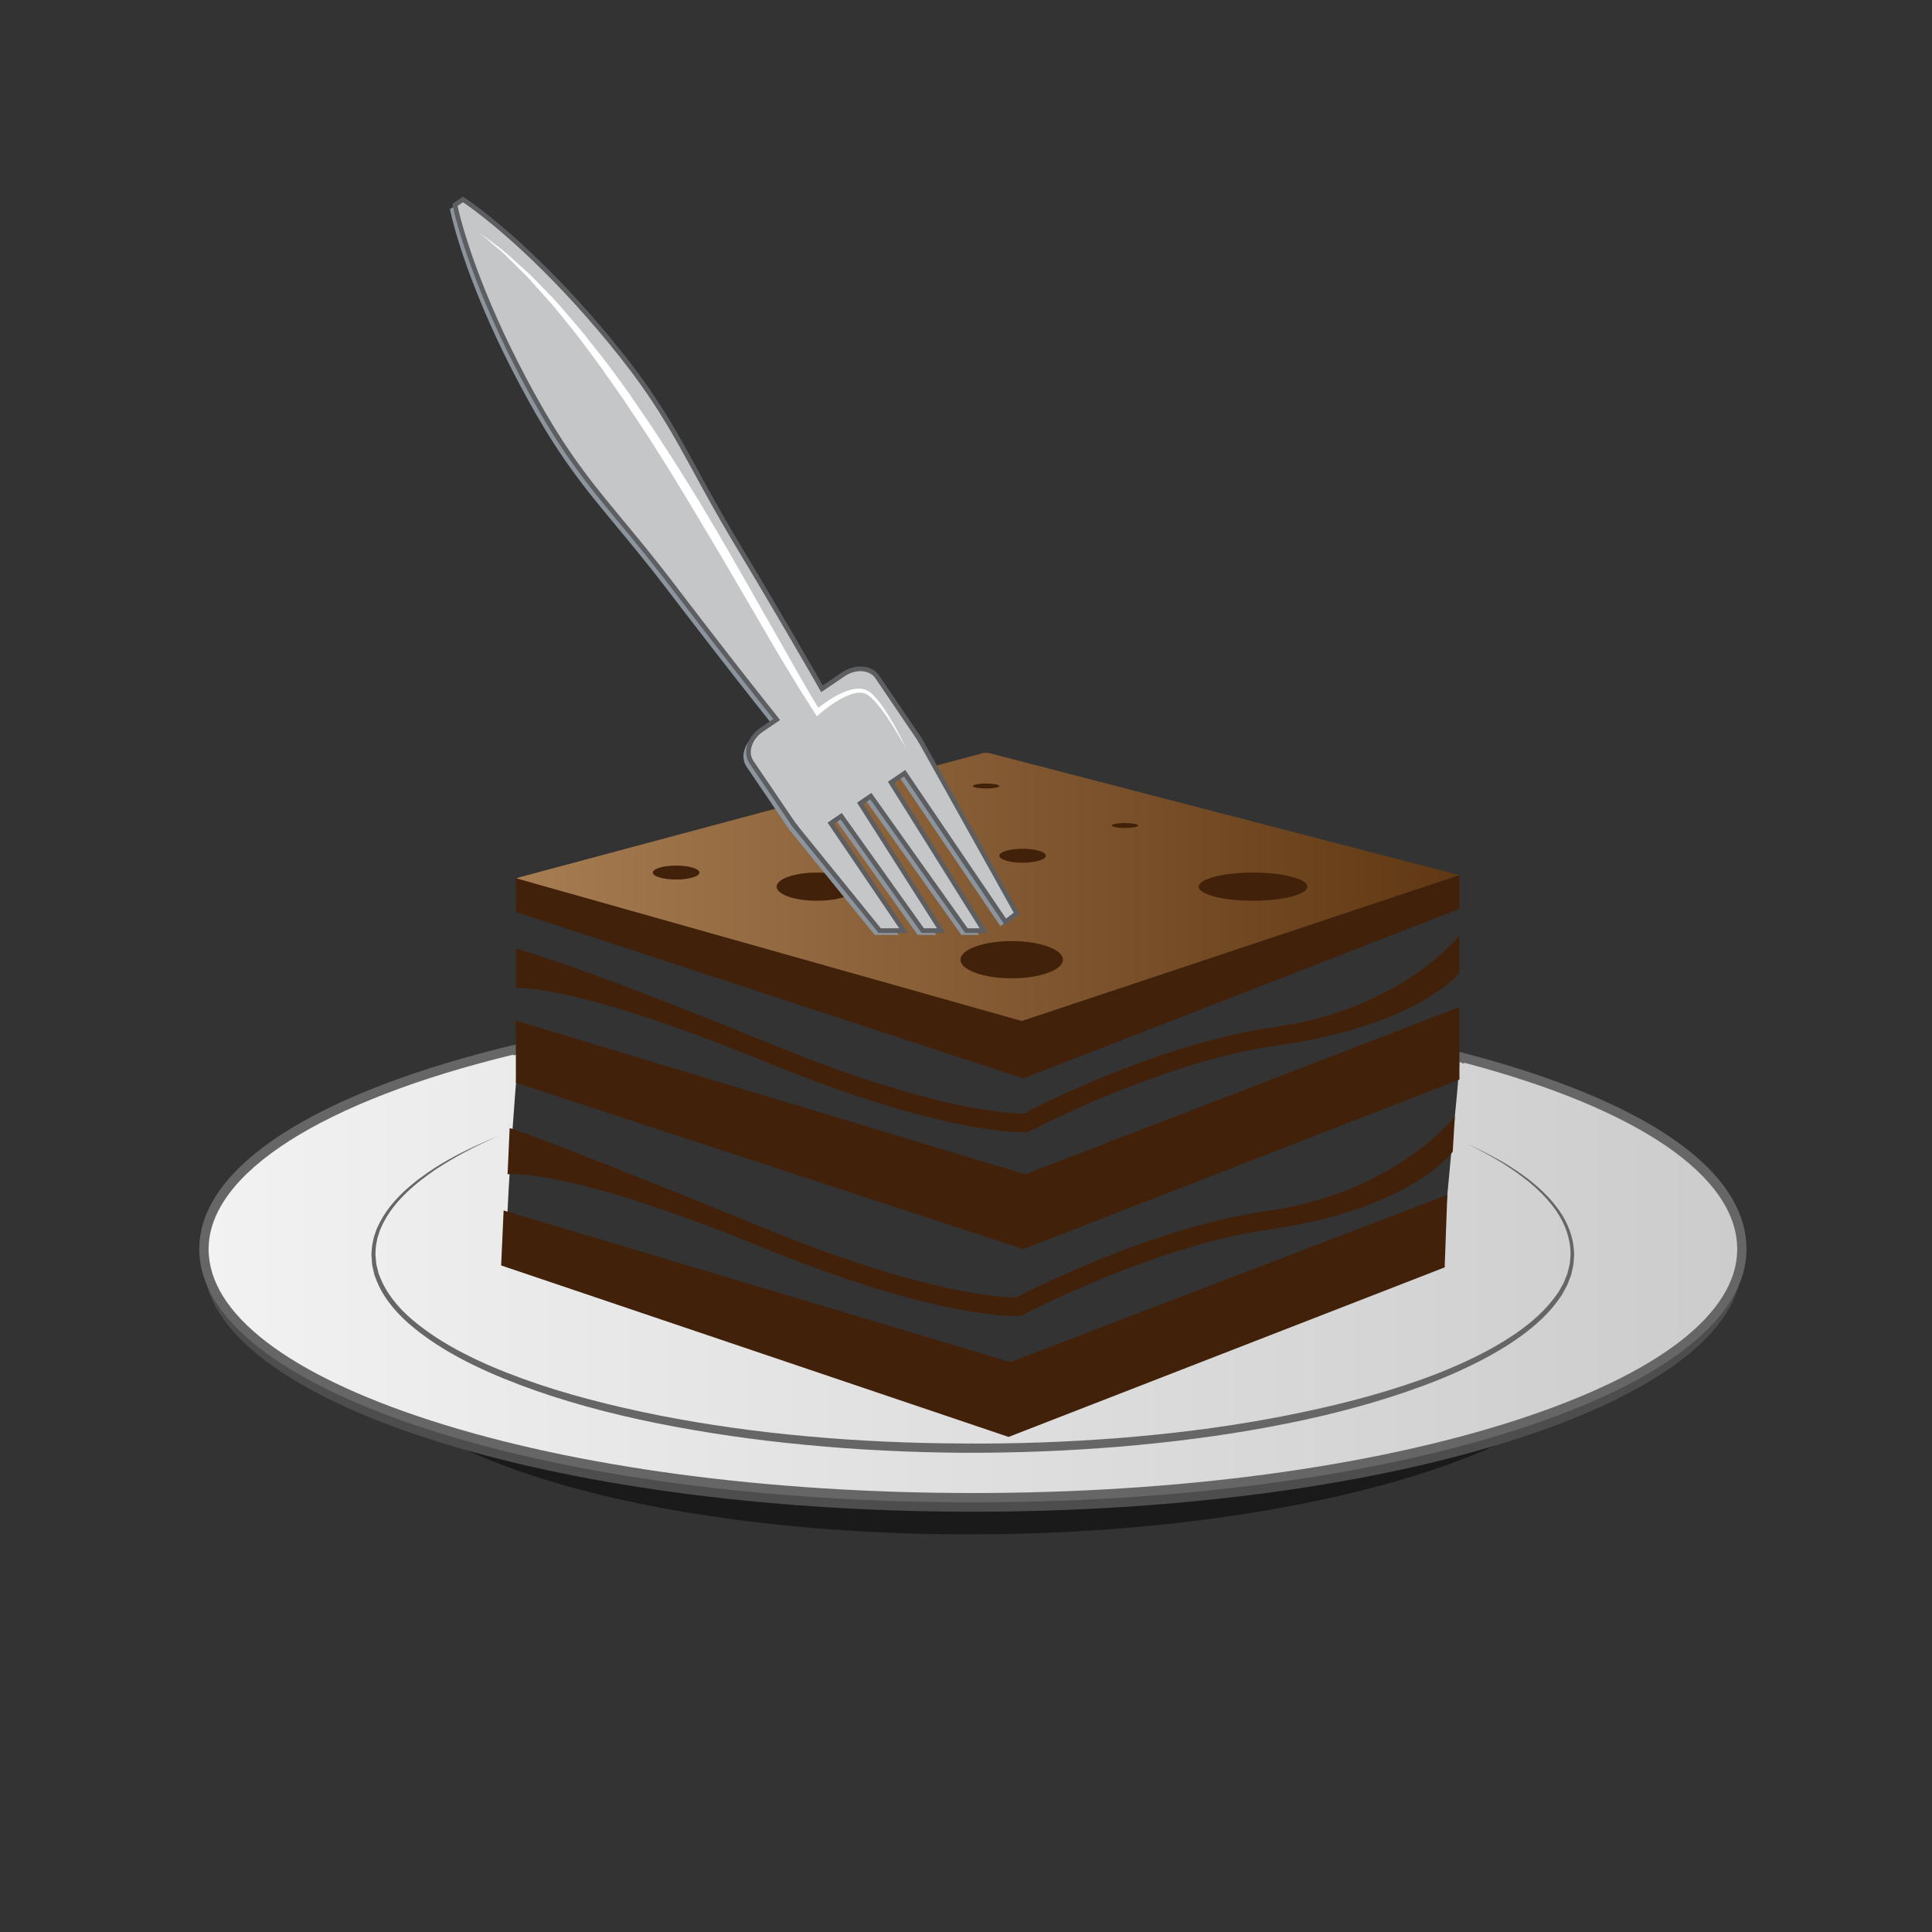
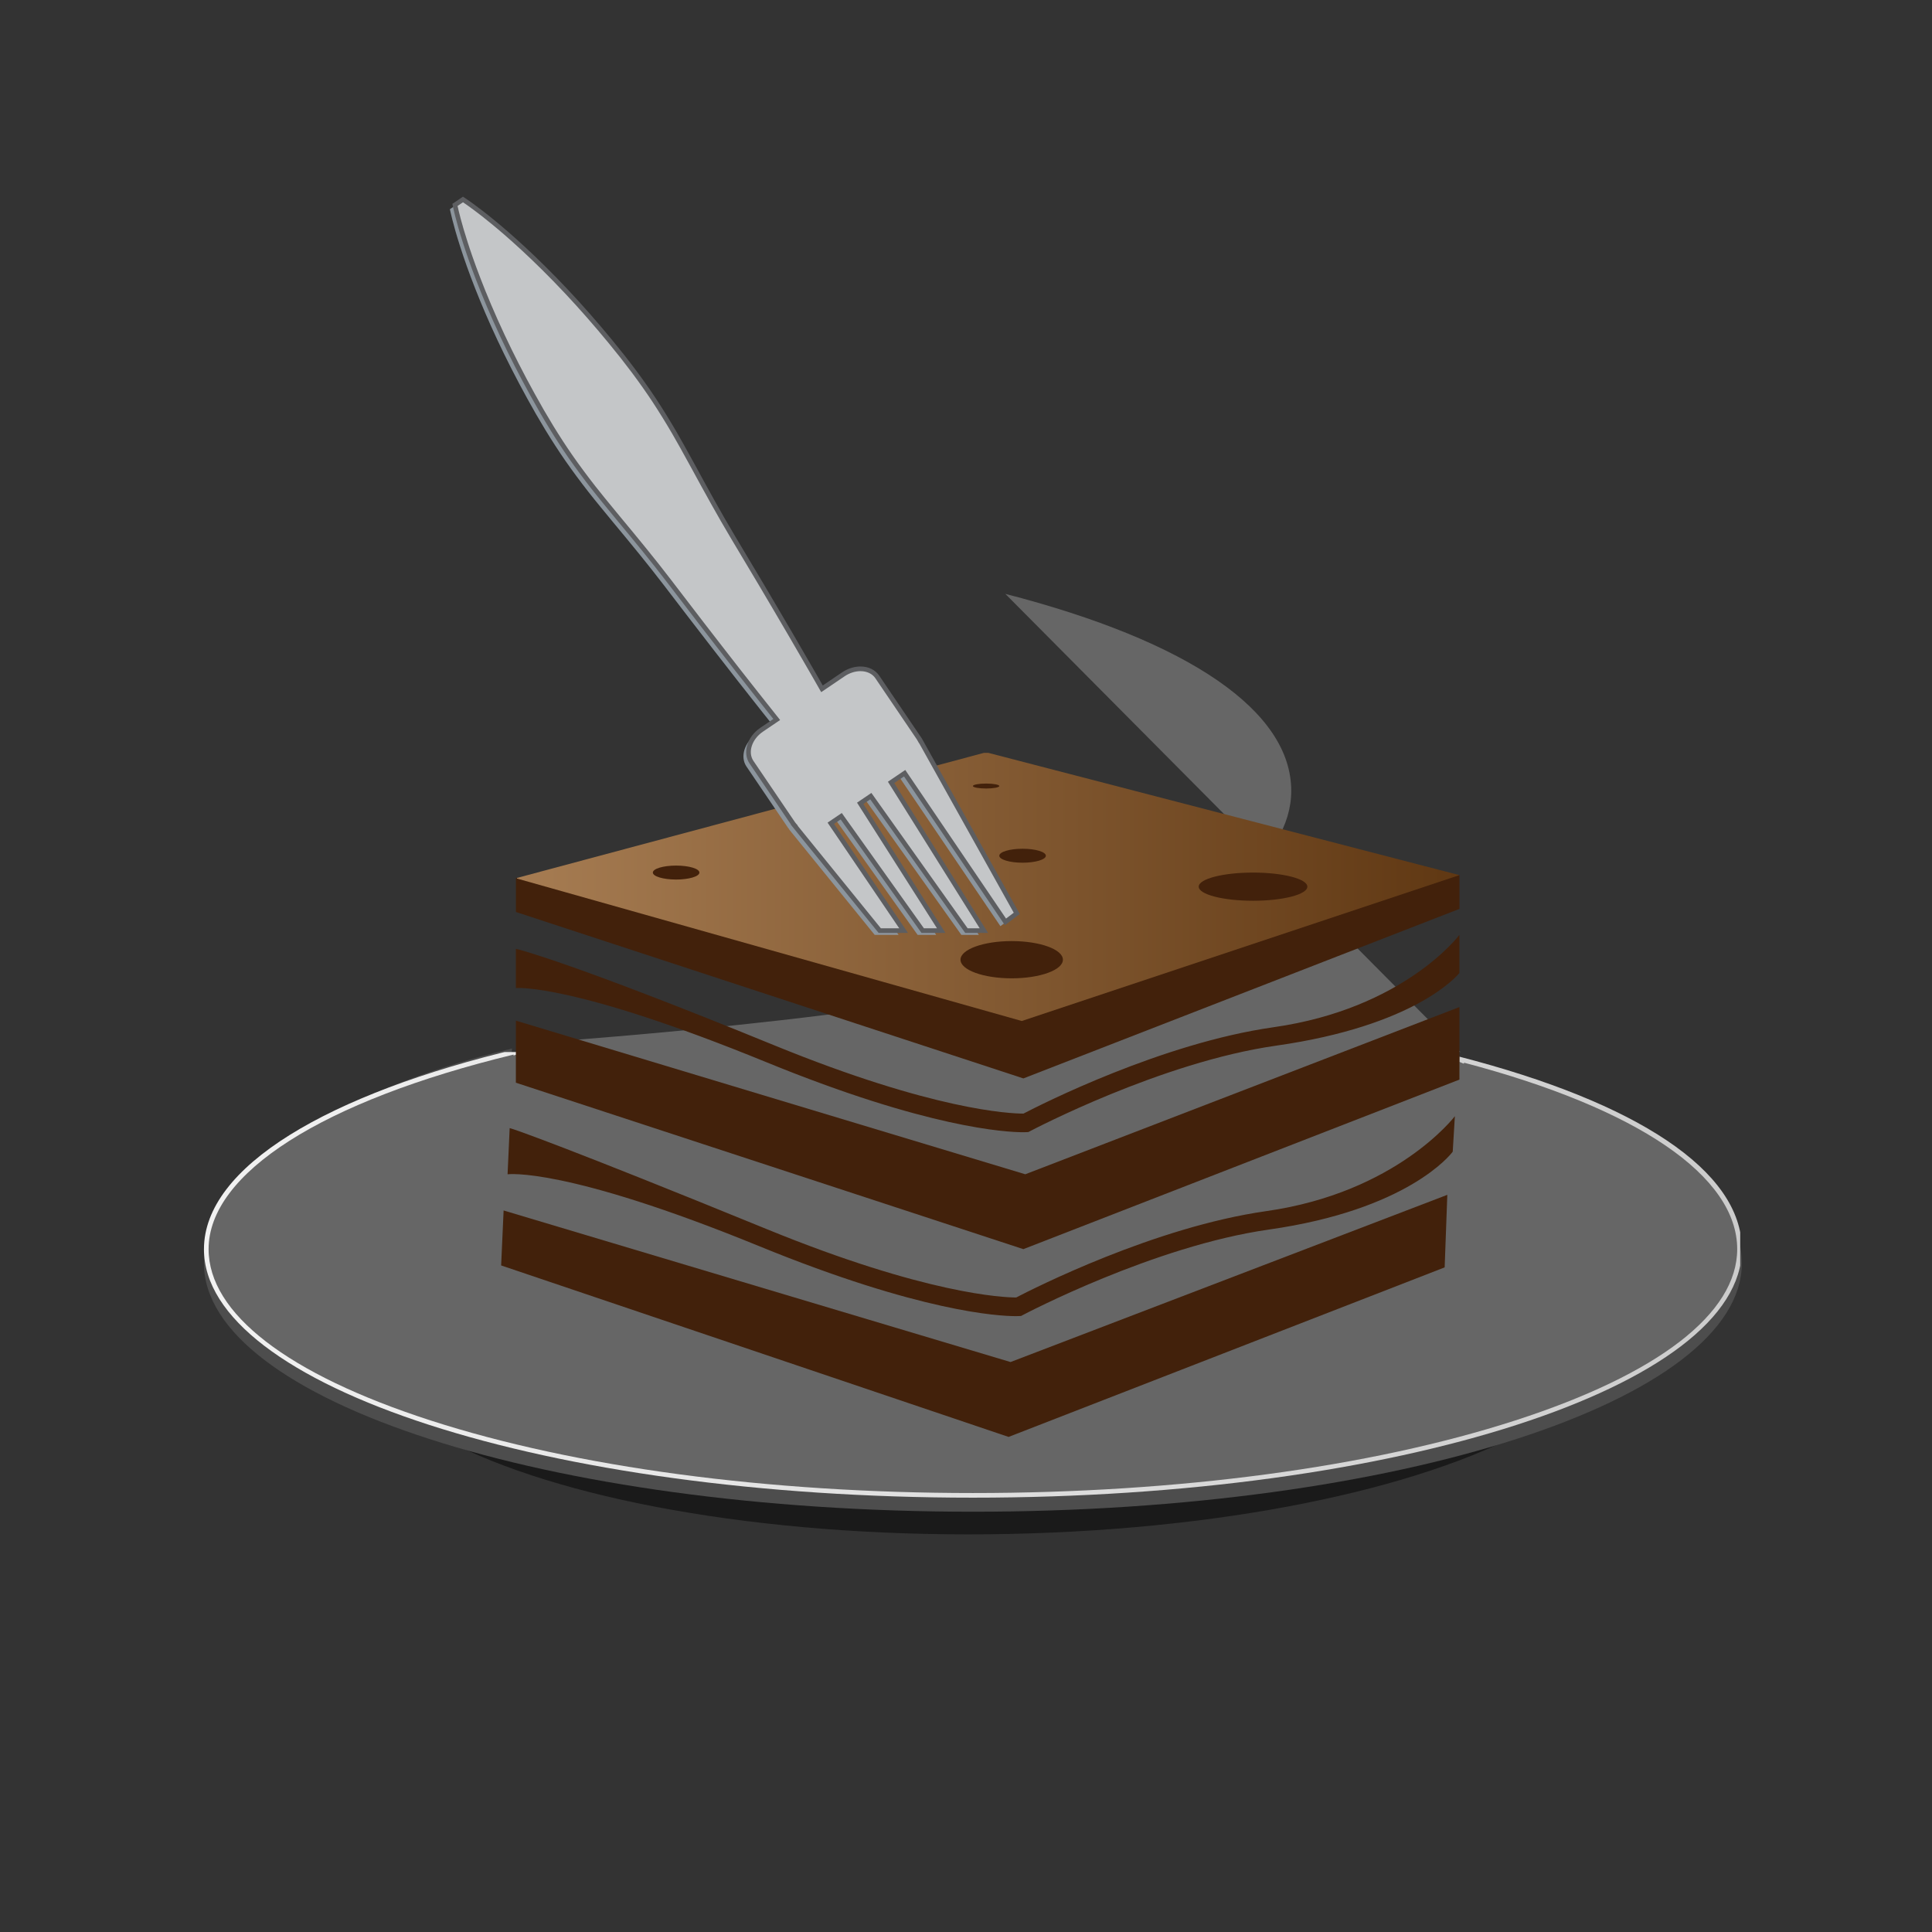
<svg xmlns="http://www.w3.org/2000/svg" version="1.1" viewBox="0 0 800 800" xml:space="preserve">
  <rect x="0" y="0" width="800" height="800" fill="#333333" stroke="none" />
  <defs>
    <clipPath id="g">
      <path d="m0 600h600v-600h-600z" />
    </clipPath>
    <clipPath id="f">
      <path d="m63.355 212.12c0-42.639 106.94-77.204 238.87-77.204 131.92 0 238.86 34.565 238.86 77.204 0 24.446-32.882 45.645-87.735 59.79 0.215-8.516-6.328-58.524-4.58-65.453-38.015 8.252-85.503-43.508-134.74-43.508-40.403 0-122.69 49.054-156.05 43.33-2.305 0.781 2.275 57.543 3.168 68.149-59.292-14.05-97.789-36.726-97.789-62.308" />
    </clipPath>
    <clipPath id="e">
      <path d="m62.844 273.35h477.73v-139.51h-477.73z" />
    </clipPath>
    <linearGradient id="b" x2="1" gradientTransform="matrix(477.73 0 0 -477.73 62.844 203.6)" gradientUnits="userSpaceOnUse">
      <stop stop-color="#f2f2f2" offset="0" />
      <stop stop-color="#ccc" offset="1" />
    </linearGradient>
    <clipPath id="d">
      <path d="m160.25 327.34 157.15-44.349 135.94 45.314-147.03 38.16z" />
    </clipPath>
    <clipPath id="c">
      <path d="m160.6 366.29h293.1v-83.471h-293.1z" />
    </clipPath>
    <linearGradient id="a" x2="1" gradientTransform="matrix(293.1 0 0 -293.1 160.6 324.55)" gradientUnits="userSpaceOnUse">
      <stop stop-color="#a67c52" offset="0" />
      <stop stop-color="#603813" offset="1" />
    </linearGradient>
  </defs>
  <g transform="matrix(1.333 0 0 -1.333 0 800)">
    <g clip-path="url(#g)">
      <path d="m138.36 152.96c34.586-18.302 97.24-30.14 168.68-29.41 71.434 0.73 133.84 13.847 168.04 32.852-39.976-14.616-100.4-24.279-168.12-24.974-67.718-0.691-128.33 7.737-168.6 21.532" fill="#1a1a1a" />
      <path d="m541.08 207.76c0-42.64-106.94-77.206-238.86-77.206-131.92 0-238.87 34.566-238.87 77.206 0 25.582 36.399 52.625 95.692 66.675-0.895-10.607-3.375-71.737-1.069-72.517 33.362 5.726 115.65-43.33 156.05-43.33 49.237 0 96.724 51.76 134.74 43.508-1.748 6.929 4.794 56.937 4.58 65.454 54.852-14.148 87.735-35.345 87.735-59.79" fill="#4d4d4d" />
      <g clip-path="url(#f)">
        <g clip-path="url(#e)">
          <path d="m62.844 273.35h477.73v-139.51h-477.73z" fill="url(#b)" />
        </g>
      </g>
-       <path d="m453.71 273.31-1.855 0.478 0.046-1.914c8e-3 -0.281 5e-3 -0.627-4e-3 -1.003l2.855-1.159c7e-3 0.11 0.012 0.229 0.016 0.333 53.969-14.199 84.87-35.268 84.87-57.926 0-19.942-24.491-38.843-68.959-53.215-44.976-14.538-104.8-22.544-168.46-22.544-63.658 0-123.48 8.006-168.46 22.544-44.471 14.372-68.961 33.273-68.961 53.215 0 23.535 35.369 46.068 94.734 60.438-8e-3 -0.088-0.015-0.201-0.023-0.293l2.98 0.955c0.03 0.361 0.062 0.726 0.092 1.087l0.168 1.989-1.942-0.461c-62.855-14.893-98.902-38.117-98.902-63.715 0-21.3 25.201-41.177 70.963-55.969 45.256-14.626 105.4-22.682 169.35-22.682s124.09 8.056 169.34 22.682c45.762 14.792 70.962 34.669 70.962 55.969 0 24.688-31.544 46.418-88.819 61.191" fill="#666" />
+       <path d="m453.71 273.31-1.855 0.478 0.046-1.914c8e-3 -0.281 5e-3 -0.627-4e-3 -1.003l2.855-1.159c7e-3 0.11 0.012 0.229 0.016 0.333 53.969-14.199 84.87-35.268 84.87-57.926 0-19.942-24.491-38.843-68.959-53.215-44.976-14.538-104.8-22.544-168.46-22.544-63.658 0-123.48 8.006-168.46 22.544-44.471 14.372-68.961 33.273-68.961 53.215 0 23.535 35.369 46.068 94.734 60.438-8e-3 -0.088-0.015-0.201-0.023-0.293l2.98 0.955c0.03 0.361 0.062 0.726 0.092 1.087l0.168 1.989-1.942-0.461s124.09 8.056 169.34 22.682c45.762 14.792 70.962 34.669 70.962 55.969 0 24.688-31.544 46.418-88.819 61.191" fill="#666" />
      <path d="m455.82 244.79s0.46-0.215 1.351-0.63c0.884-0.426 2.225-0.999 3.911-1.883 3.386-1.716 8.367-4.315 14.021-8.674 2.788-2.211 5.751-4.876 8.382-8.317 2.636-3.399 4.838-7.777 5.38-12.837 0.042-0.633 0.085-1.269 0.127-1.912-0.041-0.641-0.082-1.288-0.123-1.937 3e-3 -1.262-0.399-2.59-0.681-3.925-0.107-0.69-0.435-1.283-0.653-1.934-0.255-0.633-0.462-1.297-0.766-1.917-0.329-0.608-0.659-1.221-0.991-1.837l-0.503-0.928c-0.184-0.298-0.397-0.581-0.597-0.873-3.154-4.719-7.592-8.77-12.573-12.348-5.002-3.579-10.6-6.7-16.56-9.527-5.961-2.837-12.316-5.338-18.944-7.586-13.253-4.533-27.602-8.138-42.605-10.887-14.998-2.795-30.65-4.773-46.601-6.108-15.958-1.282-32.215-1.954-48.484-1.86-16.243 0.117-32.522 0.902-48.45 2.436-15.94 1.489-31.556 3.763-46.515 6.769-14.953 3.027-29.244 6.893-42.357 11.847-13.075 4.939-25.172 10.896-34.527 19.003-4.638 4.034-8.459 8.857-10.399 14.25-0.123 0.335-0.26 0.662-0.371 0.998l-0.235 1.038c-0.154 0.688-0.307 1.372-0.46 2.051-0.048 0.695-0.097 1.385-0.147 2.072l-0.067 1.023c-7e-3 0.418 0.041 0.683 0.057 1.031 0.064 0.656 0.068 1.298 0.178 1.955 0.135 0.662 0.269 1.318 0.403 1.969 0.105 0.663 0.388 1.248 0.57 1.866 0.21 0.607 0.387 1.223 0.685 1.782 2.072 4.624 5.188 8.251 8.327 11.18 3.163 2.933 6.399 5.216 9.369 7.174 6.029 3.798 11.108 6.158 14.577 7.71 1.727 0.79 3.091 1.316 3.992 1.706 0.905 0.382 1.373 0.577 1.373 0.577s-0.462-0.209-1.357-0.613c-0.889-0.416-2.238-0.974-3.943-1.812-3.427-1.633-8.412-4.164-14.334-8.039-2.91-2.002-6.07-4.331-9.127-7.282-3.033-2.942-5.994-6.557-7.886-11.022-0.276-0.541-0.429-1.131-0.618-1.713-0.16-0.588-0.427-1.165-0.505-1.77-0.112-0.598-0.224-1.204-0.339-1.811-0.093-0.617-0.088-1.288-0.136-1.937-0.01-0.309-0.055-0.702-0.037-0.943l0.087-0.961c0.057-0.64 0.115-1.288 0.173-1.937 0.157-0.636 0.315-1.274 0.474-1.918l0.237-0.967c0.111-0.313 0.248-0.622 0.37-0.934 1.924-5.033 5.589-9.632 10.159-13.496 9.187-7.773 21.193-13.53 34.189-18.252 13.037-4.743 27.268-8.372 42.119-11.364 14.87-2.927 30.408-5.127 46.27-6.542 15.867-1.465 32.027-2.171 48.225-2.234 16.175-0.159 32.365 0.443 48.243 1.656 15.875 1.264 31.453 3.168 46.367 5.887 14.909 2.72 29.204 6.076 42.387 10.413 6.596 2.148 12.913 4.547 18.83 7.275 5.919 2.719 11.467 5.727 16.407 9.169 4.925 3.438 9.252 7.348 12.361 11.801 0.196 0.276 0.408 0.543 0.591 0.824l0.494 0.874c0.329 0.583 0.655 1.158 0.979 1.732 0.301 0.585 0.507 1.208 0.761 1.802 0.218 0.606 0.552 1.187 0.653 1.803 0.276 1.229 0.691 2.385 0.718 3.692 0.053 0.621 0.106 1.235 0.157 1.847-0.029 0.609-0.056 1.215-0.084 1.817-0.418 4.813-2.439 9.085-4.952 12.461-2.504 3.414-5.376 6.108-8.094 8.354-5.526 4.413-10.404 7.179-13.742 8.971-1.658 0.927-2.987 1.538-3.858 1.987-0.88 0.439-1.333 0.665-1.333 0.665" fill="#666" />
      <path d="m306.32 355.98-146.06-28.639v-10.485l157.64-51.703 135.46 52.666v10.486z" fill="#42210b" />
      <path d="m318.49 235.38-158.24 47.724v-19.283l157.64-51.702 135.46 52.667v22.536z" fill="#42210b" />
      <path d="m313.91 177.05-157.47 47.084-0.768-17.076 157.63-53.268 135.46 52.666 0.828 22.538z" fill="#42210b" />
      <g clip-path="url(#d)">
        <g clip-path="url(#c)">
          <path d="m160.6 366.29h293.1v-83.471h-293.1z" fill="url(#a)" />
        </g>
      </g>
      <path d="m317.8 248.44c-5.178 0-29.597 1.241-79.643 21.713-60.57 24.78-77.74 23.058-77.91 23.076v12.172c0.705-0.073 18.301-4.612 80.102-29.892 49.676-20.323 73.516-21.281 77.54-21.281h0.036c5.437 2.832 42.998 21.901 77.646 26.822 40.496 5.755 57.628 28.491 57.774 28.69v-11.811c-0.641-0.891-13.812-16.476-56.959-22.604-35.639-5.063-75.96-26.315-76.363-26.53l-0.561-0.299-0.634-0.035c-0.101-5e-3 -0.441-0.021-1.028-0.021" fill="#42210b" />
      <path d="m315.53 191.31c-5.175 0-29.591 1.241-79.641 21.713-60.571 24.78-78.049 22.337-78.219 22.356l0.652 14.342c0.707-0.074 17.957-6.061 79.758-31.342 49.574-20.28 73.641-21.267 77.582-21.278 5.461 2.843 43.008 21.901 77.641 26.822 40.495 5.752 58.493 29.302 58.636 29.501l-0.669-11.025c-0.639-0.89-14.005-18.076-57.155-24.204-35.637-5.062-75.959-26.315-76.36-26.531l-0.563-0.296-0.633-0.037c-0.101-5e-3 -0.441-0.021-1.029-0.021" fill="#42210b" />
-       <path d="m266.31 324.72c0-2.418-5.612-4.377-12.535-4.377-6.922 0-12.534 1.959-12.534 4.377s5.612 4.377 12.534 4.377c6.923 0 12.535-1.959 12.535-4.377" fill="#42210b" />
      <path d="m324.88 334.33c0-1.199-3.237-2.17-7.232-2.17s-7.232 0.971-7.232 2.17c0 1.197 3.237 2.168 7.232 2.168s7.232-0.971 7.232-2.168" fill="#42210b" />
      <path d="m217.26 329.1c0-1.198-3.236-2.169-7.231-2.169s-7.232 0.971-7.232 2.169 3.237 2.17 7.232 2.17 7.231-0.972 7.231-2.17" fill="#42210b" />
      <path d="m330.18 302.03c0-3.194-7.121-5.785-15.908-5.785-8.786 0-15.908 2.591-15.908 5.785 0 3.196 7.122 5.786 15.908 5.786 8.787 0 15.908-2.59 15.908-5.786" fill="#42210b" />
      <path d="m310.42 355.98c0-0.426-1.836-0.771-4.1-0.771-2.261 0-4.097 0.345-4.097 0.771 0 0.425 1.836 0.771 4.097 0.771 2.264 0 4.1-0.346 4.1-0.771" fill="#42210b" />
      <path d="m287.27 339.34c0-0.425-1.834-0.771-4.097-0.771s-4.098 0.346-4.098 0.771c0 0.426 1.835 0.772 4.098 0.772s4.097-0.346 4.097-0.772" fill="#42210b" />
-       <path d="m353.56 343.72c0-0.426-1.835-0.771-4.1-0.771-2.263 0-4.097 0.345-4.097 0.771 0 0.425 1.834 0.77 4.097 0.77 2.265 0 4.1-0.345 4.1-0.77" fill="#42210b" />
      <path d="m406.11 324.72c0-2.418-7.555-4.377-16.873-4.377s-16.873 1.959-16.873 4.377 7.555 4.377 16.873 4.377 16.873-1.959 16.873-4.377" fill="#42210b" />
      <path d="m275.23 355.78 4.213 2.856 31.323-46.192 3.504 2.653-30.067 53.892-0.039-0.026c-0.102 0.205-0.217 0.401-0.346 0.594l-12.877 18.988c-2.039 3.007-6.757 3.368-10.539 0.806l-6.634-4.5c-0.849 1.477-1.696 2.961-2.554 4.468-3.948 6.813-8.004 13.868-12.217 20.973-4.177 7.134-8.513 14.319-12.802 21.532-4.306 7.201-8.353 14.581-12.311 21.859-2.003 3.624-3.964 7.24-5.998 10.742-2.04 3.502-4.144 6.896-6.302 10.178-4.35 6.544-8.973 12.581-13.578 18.155-4.592 5.584-9.131 10.733-13.483 15.374-8.705 9.278-16.664 16.534-22.572 21.385-5.875 4.875-9.702 7.341-9.702 7.341l-2.493-1.691s0.874-4.469 3.228-11.729c2.319-7.284 6.118-17.364 11.515-28.886 2.701-5.757 5.806-11.88 9.293-18.214 3.474-6.34 7.374-12.87 11.842-19.331 2.251-3.218 4.626-6.43 7.122-9.622 2.501-3.187 5.137-6.345 7.762-9.545 5.296-6.372 10.653-12.862 15.753-19.529 5.112-6.654 10.182-13.34 15.264-19.858 5.042-6.545 10.096-12.923 14.964-19.112 1.083-1.354 2.146-2.693 3.208-4.025l-4.684-3.176c-3.78-2.563-5.191-7.08-3.151-10.088l12.875-18.989c0.13-0.191 0.273-0.37 0.422-0.541l-0.037-0.026 26.577-32.759h7.417l-22.616 33.35 3.228 2.187 25.315-35.537h5.752l-25.164 39.541 3.293 2.233 29.7-41.774h5.424z" fill="#8c959d" />
      <path d="m276.8 357.11 4.213 2.856 31.322-46.193 3.506 2.653-30.068 53.893-0.04-0.026c-0.101 0.205-0.216 0.401-0.345 0.594l-12.877 18.988c-2.039 3.007-6.758 3.368-10.537 0.806l-6.637-4.5c-0.849 1.477-1.693 2.961-2.554 4.468-3.948 6.813-8.004 13.869-12.217 20.973-4.174 7.135-8.51 14.319-12.801 21.532-4.307 7.202-8.354 14.581-12.312 21.859-2.002 3.624-3.963 7.24-5.998 10.742-2.038 3.502-4.142 6.896-6.302 10.178-4.349 6.544-8.97 12.582-13.577 18.155-4.592 5.584-9.132 10.733-13.483 15.374-8.705 9.278-16.664 16.534-22.572 21.385-5.875 4.875-9.703 7.341-9.703 7.341l-2.493-1.691s0.875-4.469 3.229-11.729c2.32-7.284 6.117-17.364 11.514-28.886 2.703-5.757 5.806-11.88 9.293-18.214 3.476-6.34 7.374-12.87 11.843-19.331 2.25-3.218 4.626-6.43 7.122-9.622 2.501-3.186 5.136-6.345 7.761-9.545 5.299-6.372 10.654-12.861 15.754-19.529 5.111-6.654 10.182-13.34 15.265-19.858 5.041-6.545 10.094-12.923 14.963-19.112 1.083-1.354 2.147-2.693 3.208-4.025l-4.684-3.176c-3.779-2.563-5.192-7.08-3.152-10.088l12.876-18.989c0.129-0.192 0.272-0.37 0.421-0.539l-0.037-0.028 26.577-32.76h7.417l-22.615 33.351 3.228 2.187 25.314-35.538h5.752l-25.164 39.543 3.295 2.232 29.698-41.775h5.424z" fill="#c4c6c8" />
      <path d="m300.58 311.79h3.744l-28.505 45.527 5.39 3.654 31.301-46.162 2.395 1.814-29.379 52.657-0.034-0.022-0.404 0.715c-0.088 0.176-0.187 0.346-0.299 0.512l-12.873 18.984c-0.946 1.397-2.633 2.196-4.621 2.196-1.661 0-3.405-0.562-4.912-1.583l-7.282-4.938-0.388 0.676c-0.848 1.478-1.695 2.963-2.555 4.471l-2.494 4.308c-3.141 5.428-6.388 11.042-9.718 16.654-2.825 4.827-5.72 9.673-8.627 14.537-1.39 2.327-2.784 4.659-4.173 6.994-4.33 7.242-8.462 14.782-12.326 21.884l-1.291 2.344c-1.525 2.774-3.105 5.641-4.695 8.38-1.996 3.425-4.108 6.838-6.281 10.145-3.922 5.898-8.348 11.816-13.53 18.09-4.406 5.355-8.931 10.516-13.455 15.34-10.115 10.781-18.441 17.986-22.503 21.322-4.706 3.904-8.121 6.273-9.241 7.028l-1.687-1.147c0.285-1.318 1.222-5.366 3.107-11.179 1.596-5.008 5.205-15.402 11.483-28.803 2.804-5.98 5.924-12.094 9.271-18.171 3.914-7.143 7.775-13.445 11.804-19.269 2.252-3.219 4.64-6.445 7.098-9.588 1.936-2.467 3.997-4.971 5.991-7.393l1.758-2.139c5.164-6.21 10.638-12.839 15.769-19.548 1.67-2.172 3.336-4.35 4.998-6.523 3.427-4.479 6.842-8.943 10.263-13.329 4.017-5.217 8.063-10.353 11.975-15.319l6.678-8.423-5.33-3.614c-3.444-2.336-4.772-6.411-2.959-9.084l12.877-18.99c0.111-0.164 0.232-0.319 0.363-0.467l0.537-0.608-0.064-0.045 25.871-31.888h5.707l-22.256 32.819 4.412 2.991 25.508-35.81h4.062l-24.833 39.022 4.459 3.025zm6.357-1.446h-7.103l-29.506 41.502-2.127-1.442 25.492-40.06h-7.439l-25.123 35.265-2.043-1.384 22.975-33.881h-9.126l-27.284 33.631 0.052 0.035-12.859 18.966c-2.26 3.333-0.76 8.31 3.343 11.093l4.038 2.737-5.708 7.207c-3.915 4.97-7.963 10.109-11.984 15.329-3.422 4.387-6.84 8.854-10.267 13.336-1.663 2.173-3.328 4.349-4.998 6.522-5.116 6.689-10.578 13.304-15.737 19.507l-1.759 2.141c-1.998 2.428-4.065 4.939-6.012 7.421-2.475 3.163-4.879 6.411-7.147 9.653-4.059 5.869-7.947 12.213-11.884 19.398-3.362 6.103-6.496 12.245-9.315 18.255-6.311 13.474-9.943 23.936-11.549 28.973-2.339 7.216-3.238 11.765-3.248 11.809l-0.092 0.47 3.283 2.228 0.403-0.259c0.039-0.025 3.931-2.546 9.771-7.392 4.088-3.356 12.469-10.608 22.639-21.447 4.545-4.849 9.092-10.032 13.516-15.41 5.214-6.312 9.67-12.27 13.62-18.214 2.188-3.33 4.317-6.766 6.325-10.215 1.6-2.753 3.182-5.627 4.713-8.409l1.293-2.346c3.855-7.093 7.981-14.618 12.3-21.838 1.387-2.336 2.782-4.667 4.171-6.994 2.909-4.866 5.806-9.716 8.632-14.543 3.331-5.616 6.58-11.233 9.723-16.664l2.496-4.312c0.731-1.281 1.449-2.541 2.166-3.796l5.991 4.063c1.745 1.182 3.779 1.833 5.726 1.833 2.476 0 4.598-1.031 5.817-2.831l12.859-18.959 0.013 0.01 0.422-0.661 30.376-54.441-4.613-3.493-31.347 46.225-3.037-2.059z" fill="#5d5e61" />
-       <path d="m277.13 376.04c-0.83 1.407-1.676 2.809-2.613 4.156-0.451 0.685-0.958 1.337-1.45 1.998-0.525 0.639-1.042 1.283-1.661 1.892-0.293 0.329-0.606 0.579-0.915 0.846-0.266 0.275-0.738 0.54-1.125 0.74-0.814 0.433-1.75 0.566-2.628 0.565-0.882-0.01-1.751-0.152-2.571-0.384-0.83-0.209-1.627-0.508-2.393-0.854-1.542-0.674-2.992-1.505-4.381-2.413-1.103-0.722-2.16-1.494-3.201-2.313-1.784 3.007-3.613 5.979-5.326 9.034-1.9 3.314-3.799 6.627-5.654 9.971l-11.352 19.947c-3.792 6.648-7.599 13.292-11.507 19.88-1.934 3.307-3.928 6.578-5.963 9.826-2.043 3.24-4.008 6.529-6.122 9.732-2.097 3.209-4.136 6.454-6.284 9.63l-6.479 9.506c-2.234 3.121-4.502 6.217-6.782 9.301l-7.123 9.045c-2.41 2.986-4.984 5.842-7.466 8.768-2.5 2.91-5.27 5.587-7.918 8.357-1.297 1.413-2.786 2.649-4.196 3.953l-4.271 3.862c-2.904 2.493-6.047 4.686-9.072 7.032l4.352-3.745c1.416-1.285 2.982-2.409 4.308-3.787l4.057-4.032c1.338-1.358 2.744-2.636 3.97-4.106l3.794-4.282c1.267-1.425 2.589-2.796 3.759-4.307 2.385-2.979 4.854-5.881 7.164-8.915l6.818-9.186c2.167-3.14 4.348-6.271 6.561-9.377l6.357-9.518c2.108-3.18 4.108-6.435 6.166-9.65 2.075-3.204 4.001-6.504 6.007-9.753 2.017-3.242 3.912-6.56 5.904-9.819 3.959-6.536 7.824-13.132 11.674-19.738l11.562-19.832c1.951-3.291 3.951-6.561 5.951-9.827 1.969-3.286 4.092-6.49 6.127-9.735l0.547-0.867 0.77 0.676c1.174 1.035 2.46 2.025 3.765 2.932 1.31 0.911 2.674 1.744 4.096 2.415 0.707 0.335 1.43 0.651 2.164 0.873 0.732 0.246 1.484 0.399 2.222 0.443 0.735 0.036 1.473-0.038 2.106-0.341 0.336-0.172 0.604-0.256 0.931-0.553 0.319-0.25 0.655-0.495 0.915-0.768 0.564-0.509 1.098-1.111 1.634-1.706 0.51-0.62 1.034-1.231 1.51-1.885 0.982-1.281 1.887-2.627 2.774-3.985 1.744-2.738 3.428-5.525 4.965-8.395-1.368 2.954-2.831 5.873-4.477 8.693" fill="#fff" />
    </g>
  </g>
</svg>